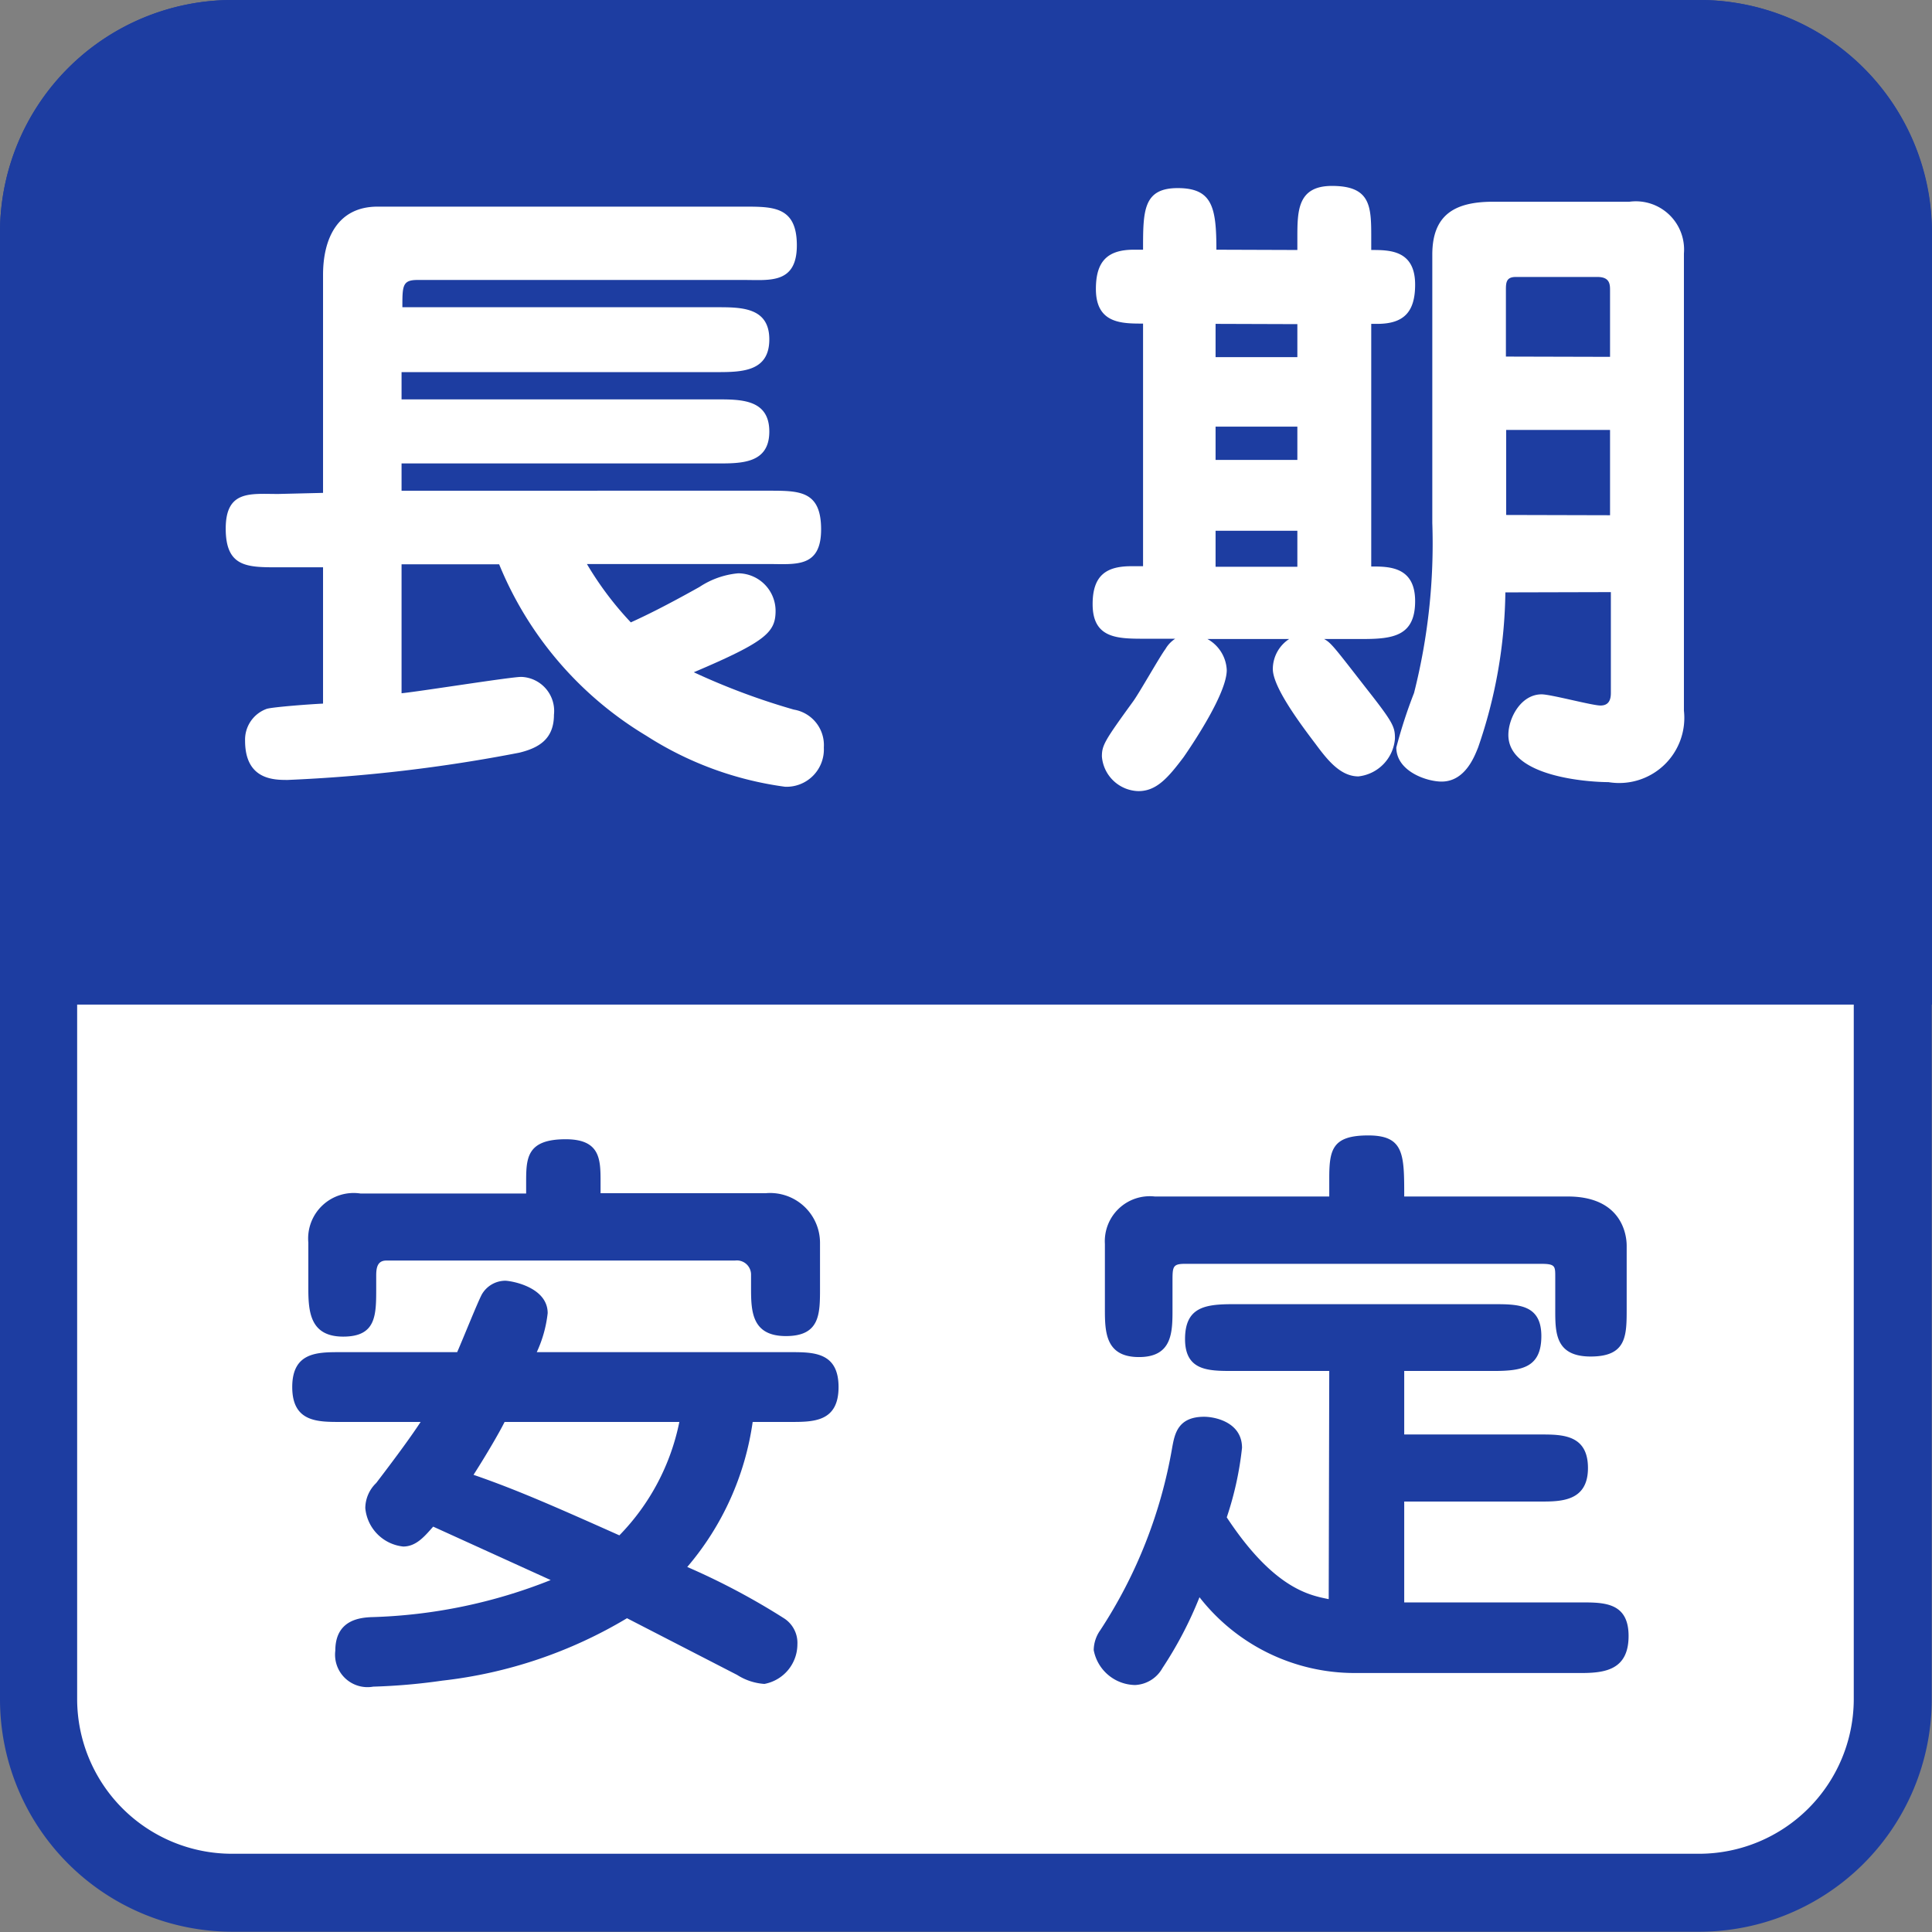
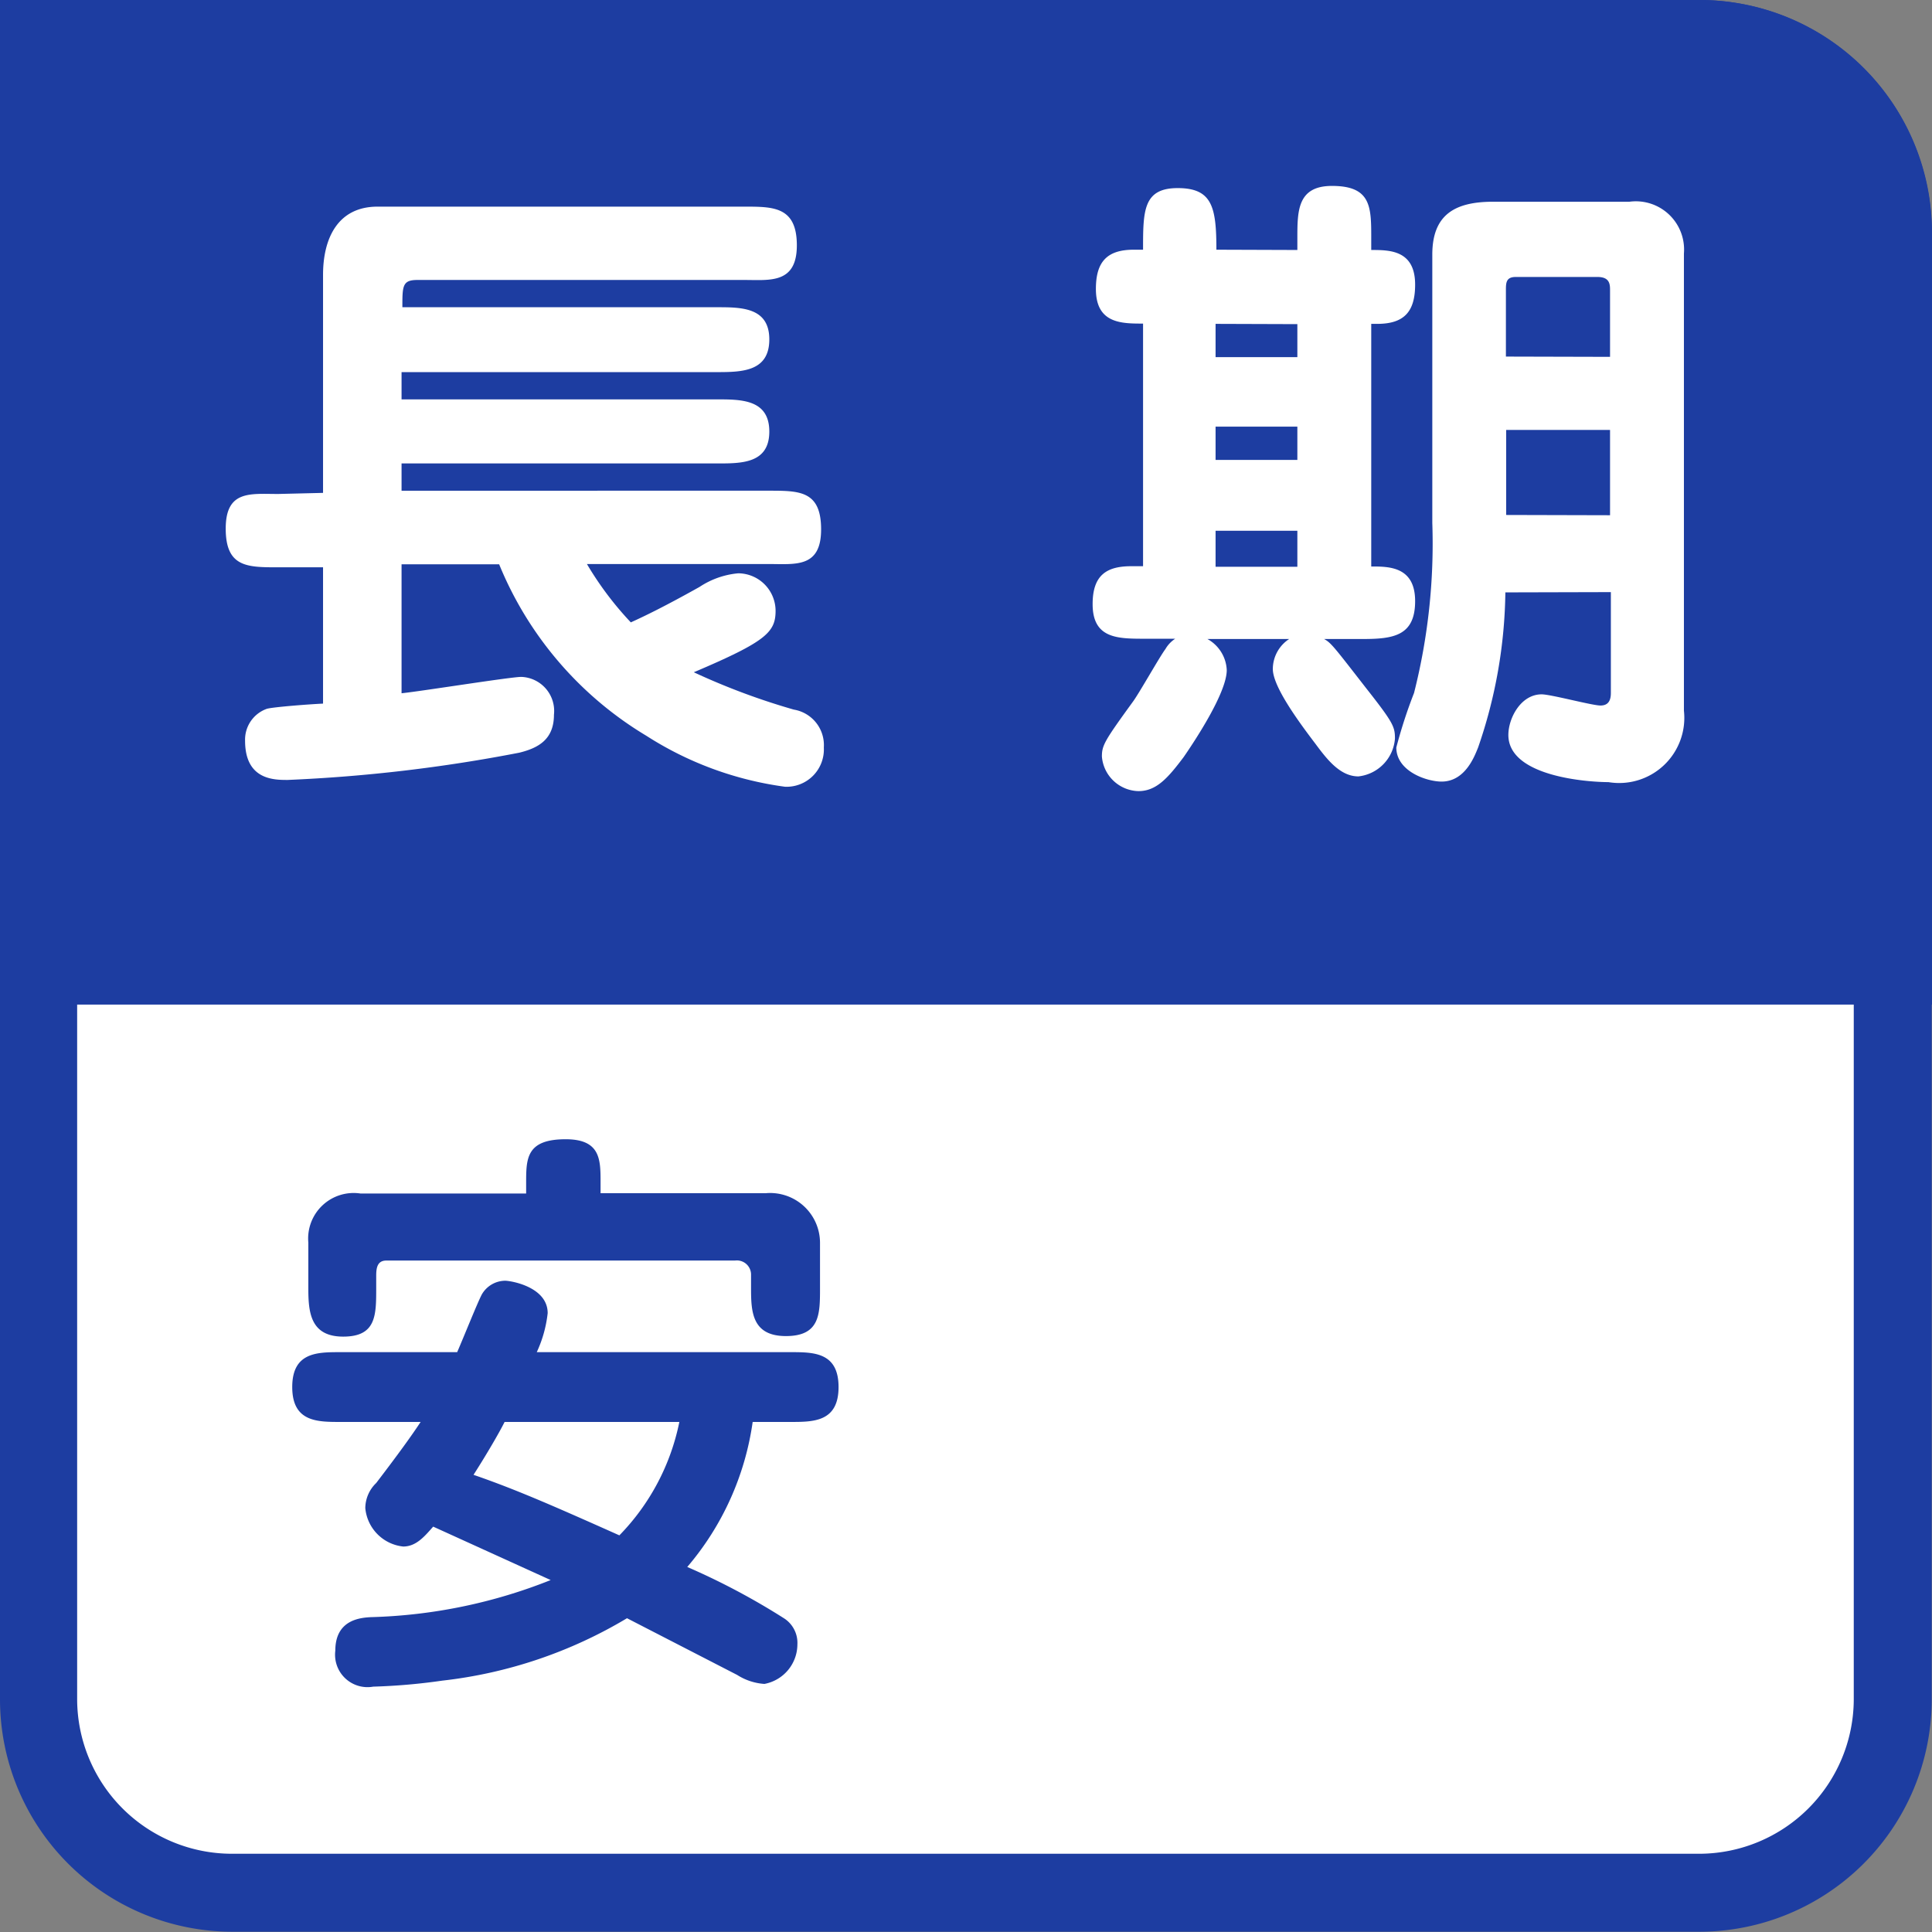
<svg xmlns="http://www.w3.org/2000/svg" viewBox="0 0 70.87 70.87">
  <rect x="0" y="0" width="70.87" height="70.87" fill="#808080" stroke="none" />
  <defs>
    <style>.cls-1{fill:#fff;}.cls-2{fill:#1d3da1;}</style>
  </defs>
  <title>アセット 13</title>
  <g id="レイヤー_2" data-name="レイヤー 2">
    <g id="レイヤー_1-2" data-name="レイヤー 1">
      <rect class="cls-1" x="1.42" y="1.42" width="68.03" height="68.03" rx="7.09" ry="7.09" />
      <path class="cls-2" d="M62.36,2.83A5.68,5.68,0,0,1,68,8.5V62.36A5.68,5.68,0,0,1,62.36,68H8.5a5.68,5.68,0,0,1-5.67-5.67V8.5A5.68,5.68,0,0,1,8.5,2.83H62.36m0-2.83H8.5A8.53,8.53,0,0,0,0,8.5V62.36a8.53,8.53,0,0,0,8.5,8.5H62.36a8.53,8.53,0,0,0,8.5-8.5V8.5A8.53,8.53,0,0,0,62.36,0Z" />
      <path class="cls-2" d="M12.48,52.16c-.84,0-1.76,0-1.76-1.28s.92-1.28,1.76-1.28h4.29c.24-.55.73-1.78.9-2.11a1,1,0,0,1,.86-.51c.2,0,1.56.22,1.56,1.19a4.6,4.6,0,0,1-.4,1.43H29c.84,0,1.76,0,1.76,1.28s-.92,1.28-1.76,1.28H27.61a10.44,10.44,0,0,1-2.4,5.32,25.61,25.61,0,0,1,3.56,1.89,1.07,1.07,0,0,1,.48.95,1.48,1.48,0,0,1-1.21,1.45,2.12,2.12,0,0,1-1-.33L23,59.36a16.85,16.85,0,0,1-6.78,2.29,22.19,22.19,0,0,1-2.53.22,1.19,1.19,0,0,1-1.39-1.32c0-1.14.92-1.21,1.32-1.23a19.15,19.15,0,0,0,6.58-1.36L15.89,56c-.31.35-.62.73-1.1.73a1.56,1.56,0,0,1-1.39-1.41,1.29,1.29,0,0,1,.4-.92c.84-1.1,1.3-1.74,1.63-2.24Zm6.82-8.38V43.4c0-.9,0-1.61,1.45-1.61,1.28,0,1.28.75,1.28,1.58v.4h6.05a1.83,1.83,0,0,1,2,1.83v1.65c0,.95,0,1.76-1.25,1.76s-1.28-.9-1.28-1.76v-.48a.52.52,0,0,0-.59-.53H14.17c-.35,0-.37.31-.37.57v.44c0,1,0,1.78-1.21,1.78s-1.28-.9-1.28-1.78V45.58a1.67,1.67,0,0,1,1.91-1.8Zm-.79,8.38c-.2.4-.66,1.19-1.14,1.94,1.54.53,2.93,1.14,5.35,2.22a8.31,8.31,0,0,0,2.2-4.16Z" />
-       <path class="cls-2" d="M48.76,50.29H45.23c-.9,0-1.76,0-1.76-1.17s.73-1.28,1.76-1.28h9.55c.9,0,1.76,0,1.76,1.17s-.73,1.28-1.76,1.28H51.51v2.33h5c.79,0,1.74,0,1.74,1.23s-1,1.23-1.74,1.23h-5v3.7H58c.84,0,1.74,0,1.74,1.23s-.84,1.36-1.74,1.36H49.7A7.22,7.22,0,0,1,44,58.59a14.26,14.26,0,0,1-1.36,2.6,1.21,1.21,0,0,1-1,.62,1.57,1.57,0,0,1-1.52-1.28,1.29,1.29,0,0,1,.24-.73A17.65,17.65,0,0,0,43,53.09c.09-.48.2-1.12,1.17-1.12.4,0,1.39.2,1.39,1.14A12,12,0,0,1,45,55.66c1.74,2.64,3.06,2.86,3.74,3Zm0-6.4v-.66c0-1.06.11-1.58,1.43-1.58s1.32.7,1.32,2.24h6c2,0,2.16,1.43,2.16,1.8V48c0,1,0,1.76-1.32,1.76s-1.3-.9-1.3-1.76V46.84c0-.4,0-.48-.53-.48H43.47c-.46,0-.46.11-.46.66v1c0,.84,0,1.76-1.23,1.76s-1.25-.92-1.25-1.76V45.63a1.65,1.65,0,0,1,1.83-1.74Z" />
-       <path class="cls-2" d="M70.87,36.85V8.5A8.53,8.53,0,0,0,62.36,0H8.5A8.53,8.53,0,0,0,0,8.5V36.85Z" />
+       <path class="cls-2" d="M70.87,36.85V8.5A8.53,8.53,0,0,0,62.36,0A8.53,8.53,0,0,0,0,8.5V36.85Z" />
      <path class="cls-1" d="M11.85,18.08v-8c0-1.32.53-2.5,2-2.5H27.31c1.06,0,1.92,0,1.92,1.42s-1,1.27-1.92,1.27h-12c-.55,0-.55.22-.55,1H26.3c.89,0,1.92,0,1.92,1.18s-1,1.2-1.92,1.2H14.73v1H26.3c.89,0,1.92,0,1.92,1.18S27.19,17,26.3,17H14.73v1H28.2c1.13,0,1.92,0,1.92,1.42s-.94,1.27-1.92,1.27H21.53a12,12,0,0,0,1.61,2.14c.53-.24,1.27-.6,2.52-1.3a3.07,3.07,0,0,1,1.42-.5,1.38,1.38,0,0,1,1.37,1.37c0,.79-.34,1.13-3,2.26a25.08,25.08,0,0,0,3.67,1.37,1.32,1.32,0,0,1,1.1,1.39,1.37,1.37,0,0,1-1.42,1.44,12.48,12.48,0,0,1-5.09-1.87,13.12,13.12,0,0,1-5.4-6.29H14.73v4.73c.7-.07,4-.6,4.39-.6a1.25,1.25,0,0,1,1.2,1.39c0,.91-.58,1.22-1.27,1.39a57.11,57.11,0,0,1-8.5,1c-.5,0-1.56,0-1.56-1.44A1.2,1.2,0,0,1,9.79,26c.26-.07,1.61-.17,2.06-.19v-5H10.2c-1.13,0-1.92,0-1.92-1.42s.91-1.27,1.92-1.27Z" />
      <path class="cls-1" d="M47.59,9.17V8.74c0-1,0-1.92,1.27-1.92,1.44,0,1.44.77,1.44,1.92v.43c.67,0,1.61,0,1.61,1.27,0,1-.41,1.44-1.39,1.44H50.3v8.9c.65,0,1.61,0,1.61,1.27s-.79,1.39-1.92,1.39H48.57c.26.14.38.31,1.54,1.8,1,1.27,1.06,1.42,1.06,1.85a1.51,1.51,0,0,1-1.34,1.39c-.67,0-1.15-.62-1.58-1.2-.6-.79-1.56-2.09-1.56-2.74a1.32,1.32,0,0,1,.6-1.1h-3A1.37,1.37,0,0,1,45,24.58c0,.84-1.2,2.64-1.58,3.19-.58.77-1,1.25-1.66,1.25a1.38,1.38,0,0,1-1.34-1.27c0-.41.1-.58,1.13-2,.22-.29,1-1.68,1.2-1.94a1.11,1.11,0,0,1,.36-.38H42c-1,0-1.92,0-1.92-1.27,0-1.08.53-1.39,1.42-1.39h.43v-8.9c-.79,0-1.73,0-1.73-1.27,0-1,.41-1.44,1.39-1.44h.34c0-1.42,0-2.26,1.27-2.26s1.42.7,1.42,2.26Zm-3,2.71v1.22h3V11.89Zm0,3.77v1.22h3V15.65Zm0,3.82v1.32h3V19.47Zm10.63,2.26a18,18,0,0,1-1,5.69c-.12.29-.46,1.25-1.34,1.25-.55,0-1.66-.38-1.66-1.25a18,18,0,0,1,.65-2,22.33,22.33,0,0,0,.67-6.24V9.34c0-1.46.82-1.94,2.23-1.94h5a1.77,1.77,0,0,1,2,1.9V26.07A2.39,2.39,0,0,1,59,28.69c-.72,0-3.67-.19-3.67-1.73,0-.62.46-1.49,1.22-1.49.34,0,1.85.41,2.16.41s.38-.22.38-.46v-3.7Zm3.84-8.64V10.66c0-.22,0-.5-.46-.5h-3c-.36,0-.36.22-.36.5v2.42Zm0,5.81V15.77H55.25v3.12Z" />
    </g>
  </g>
</svg>